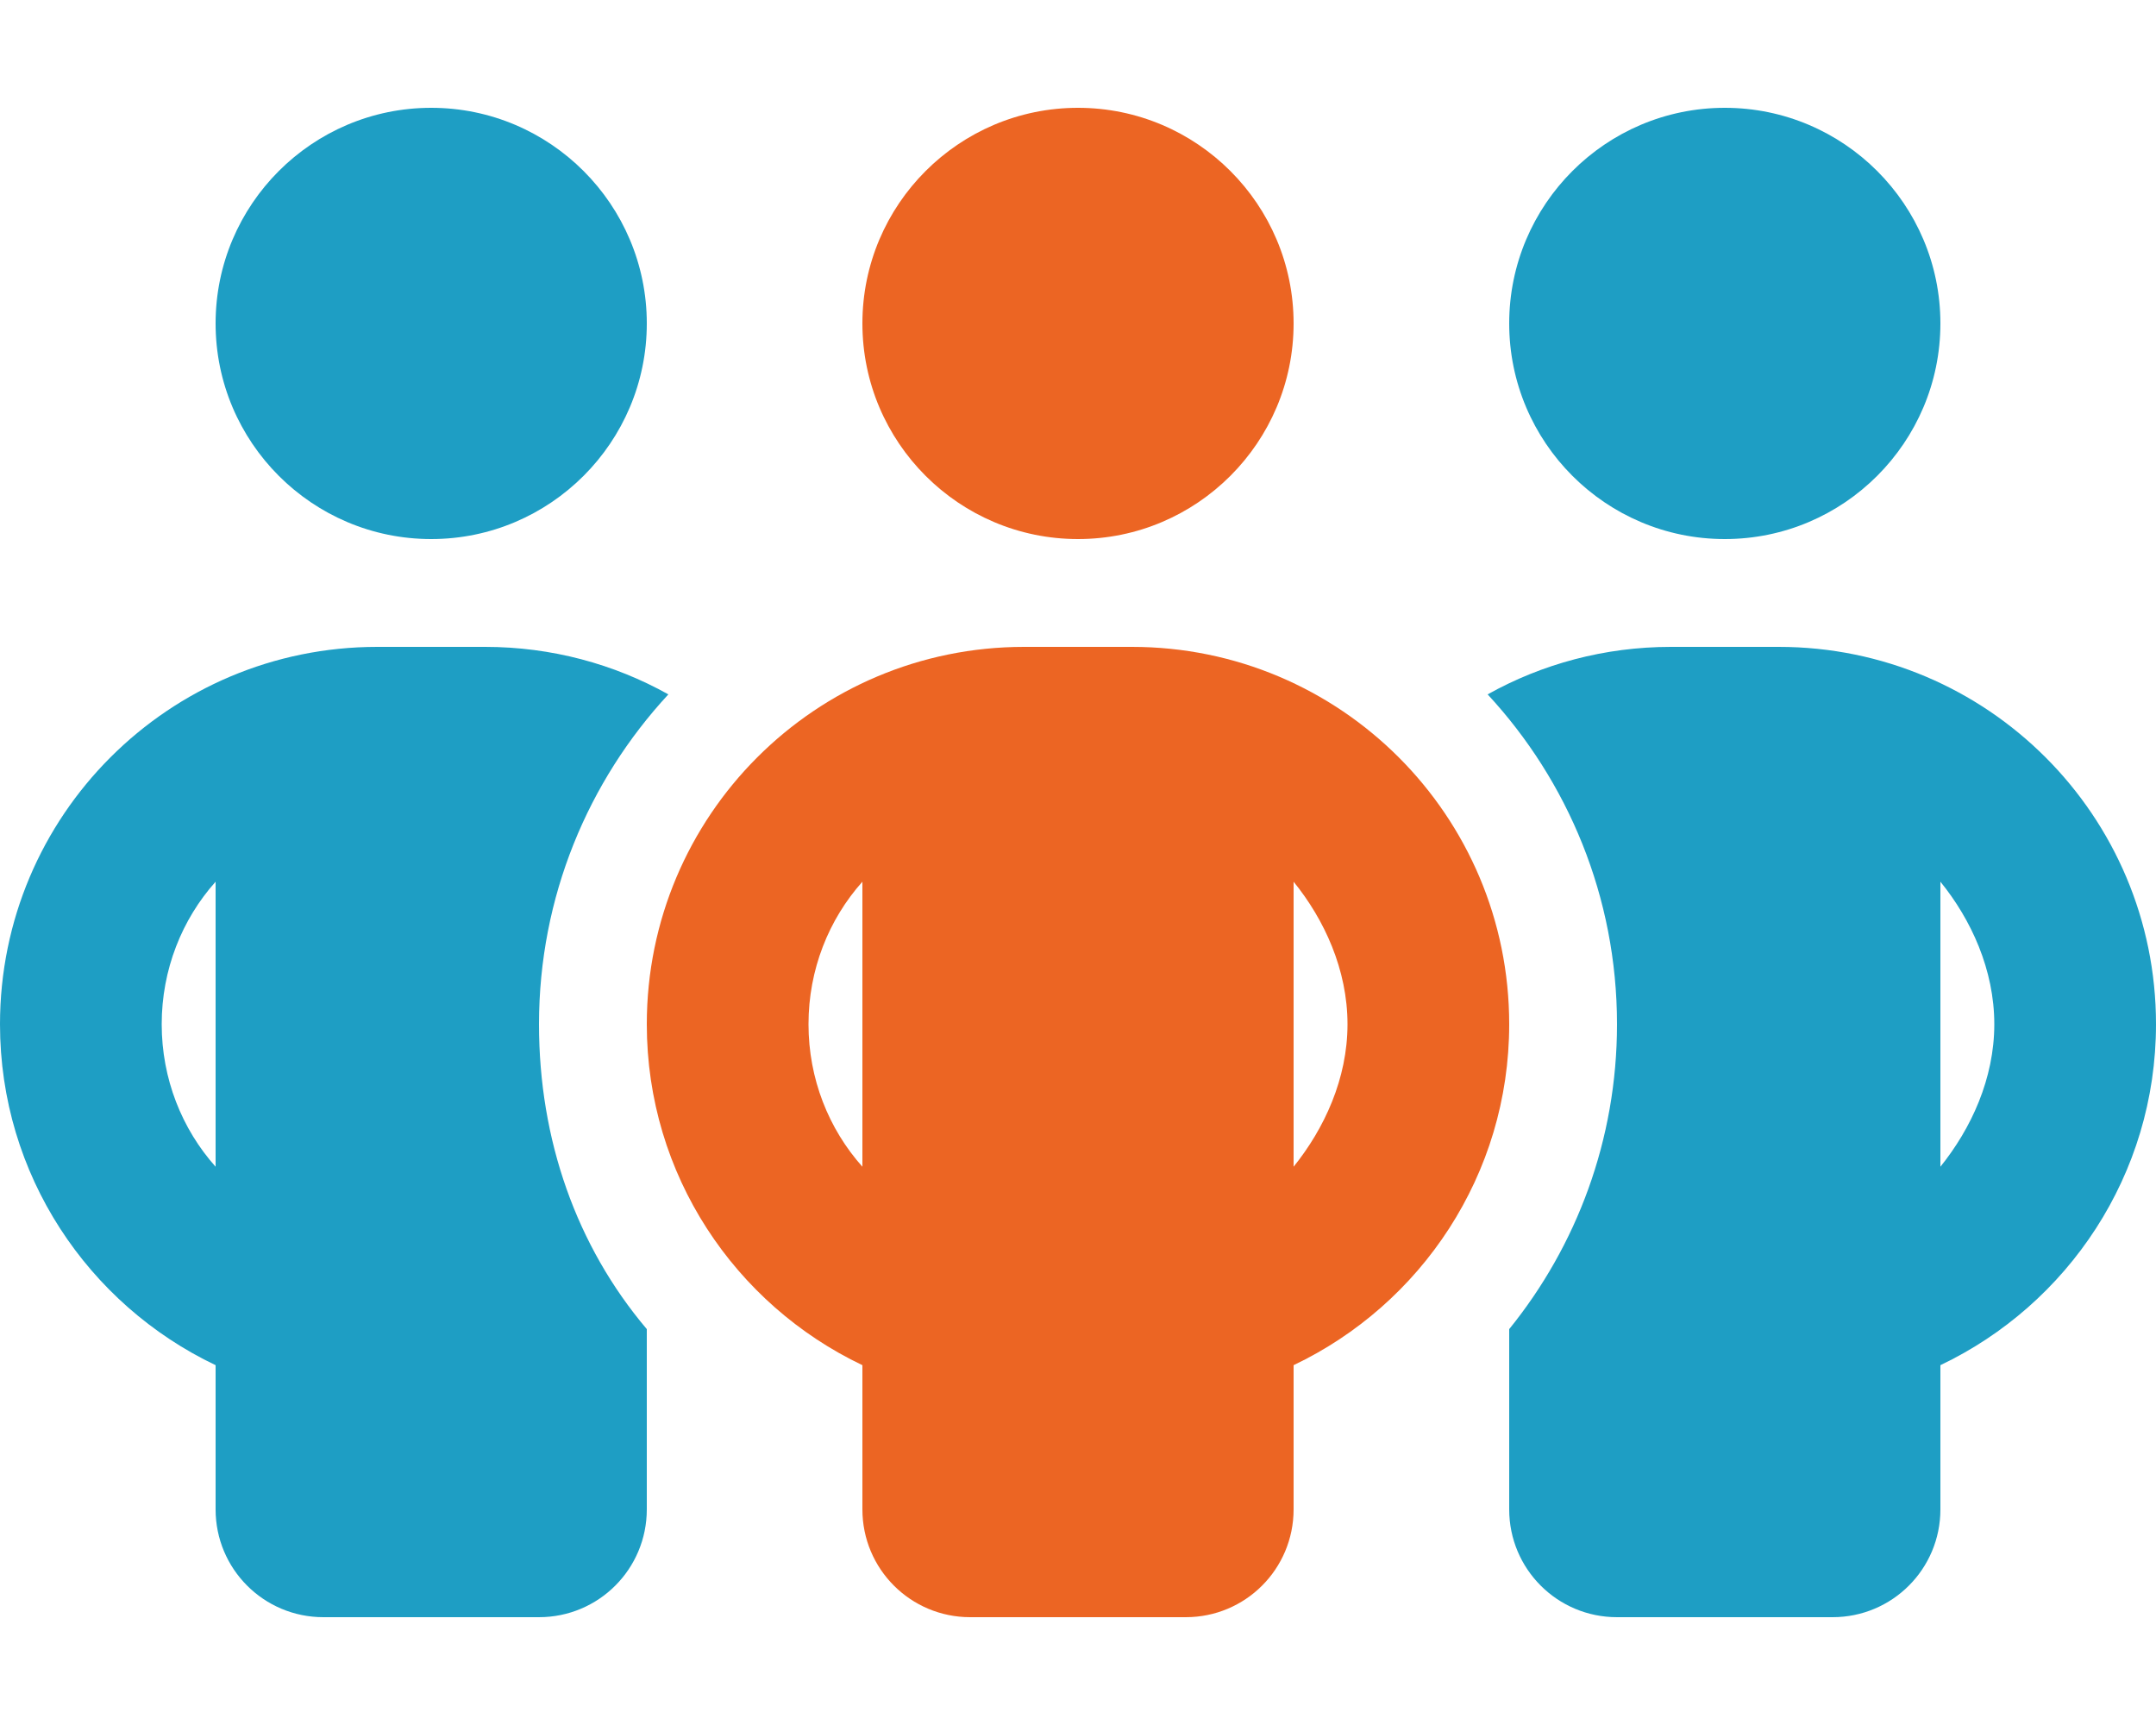
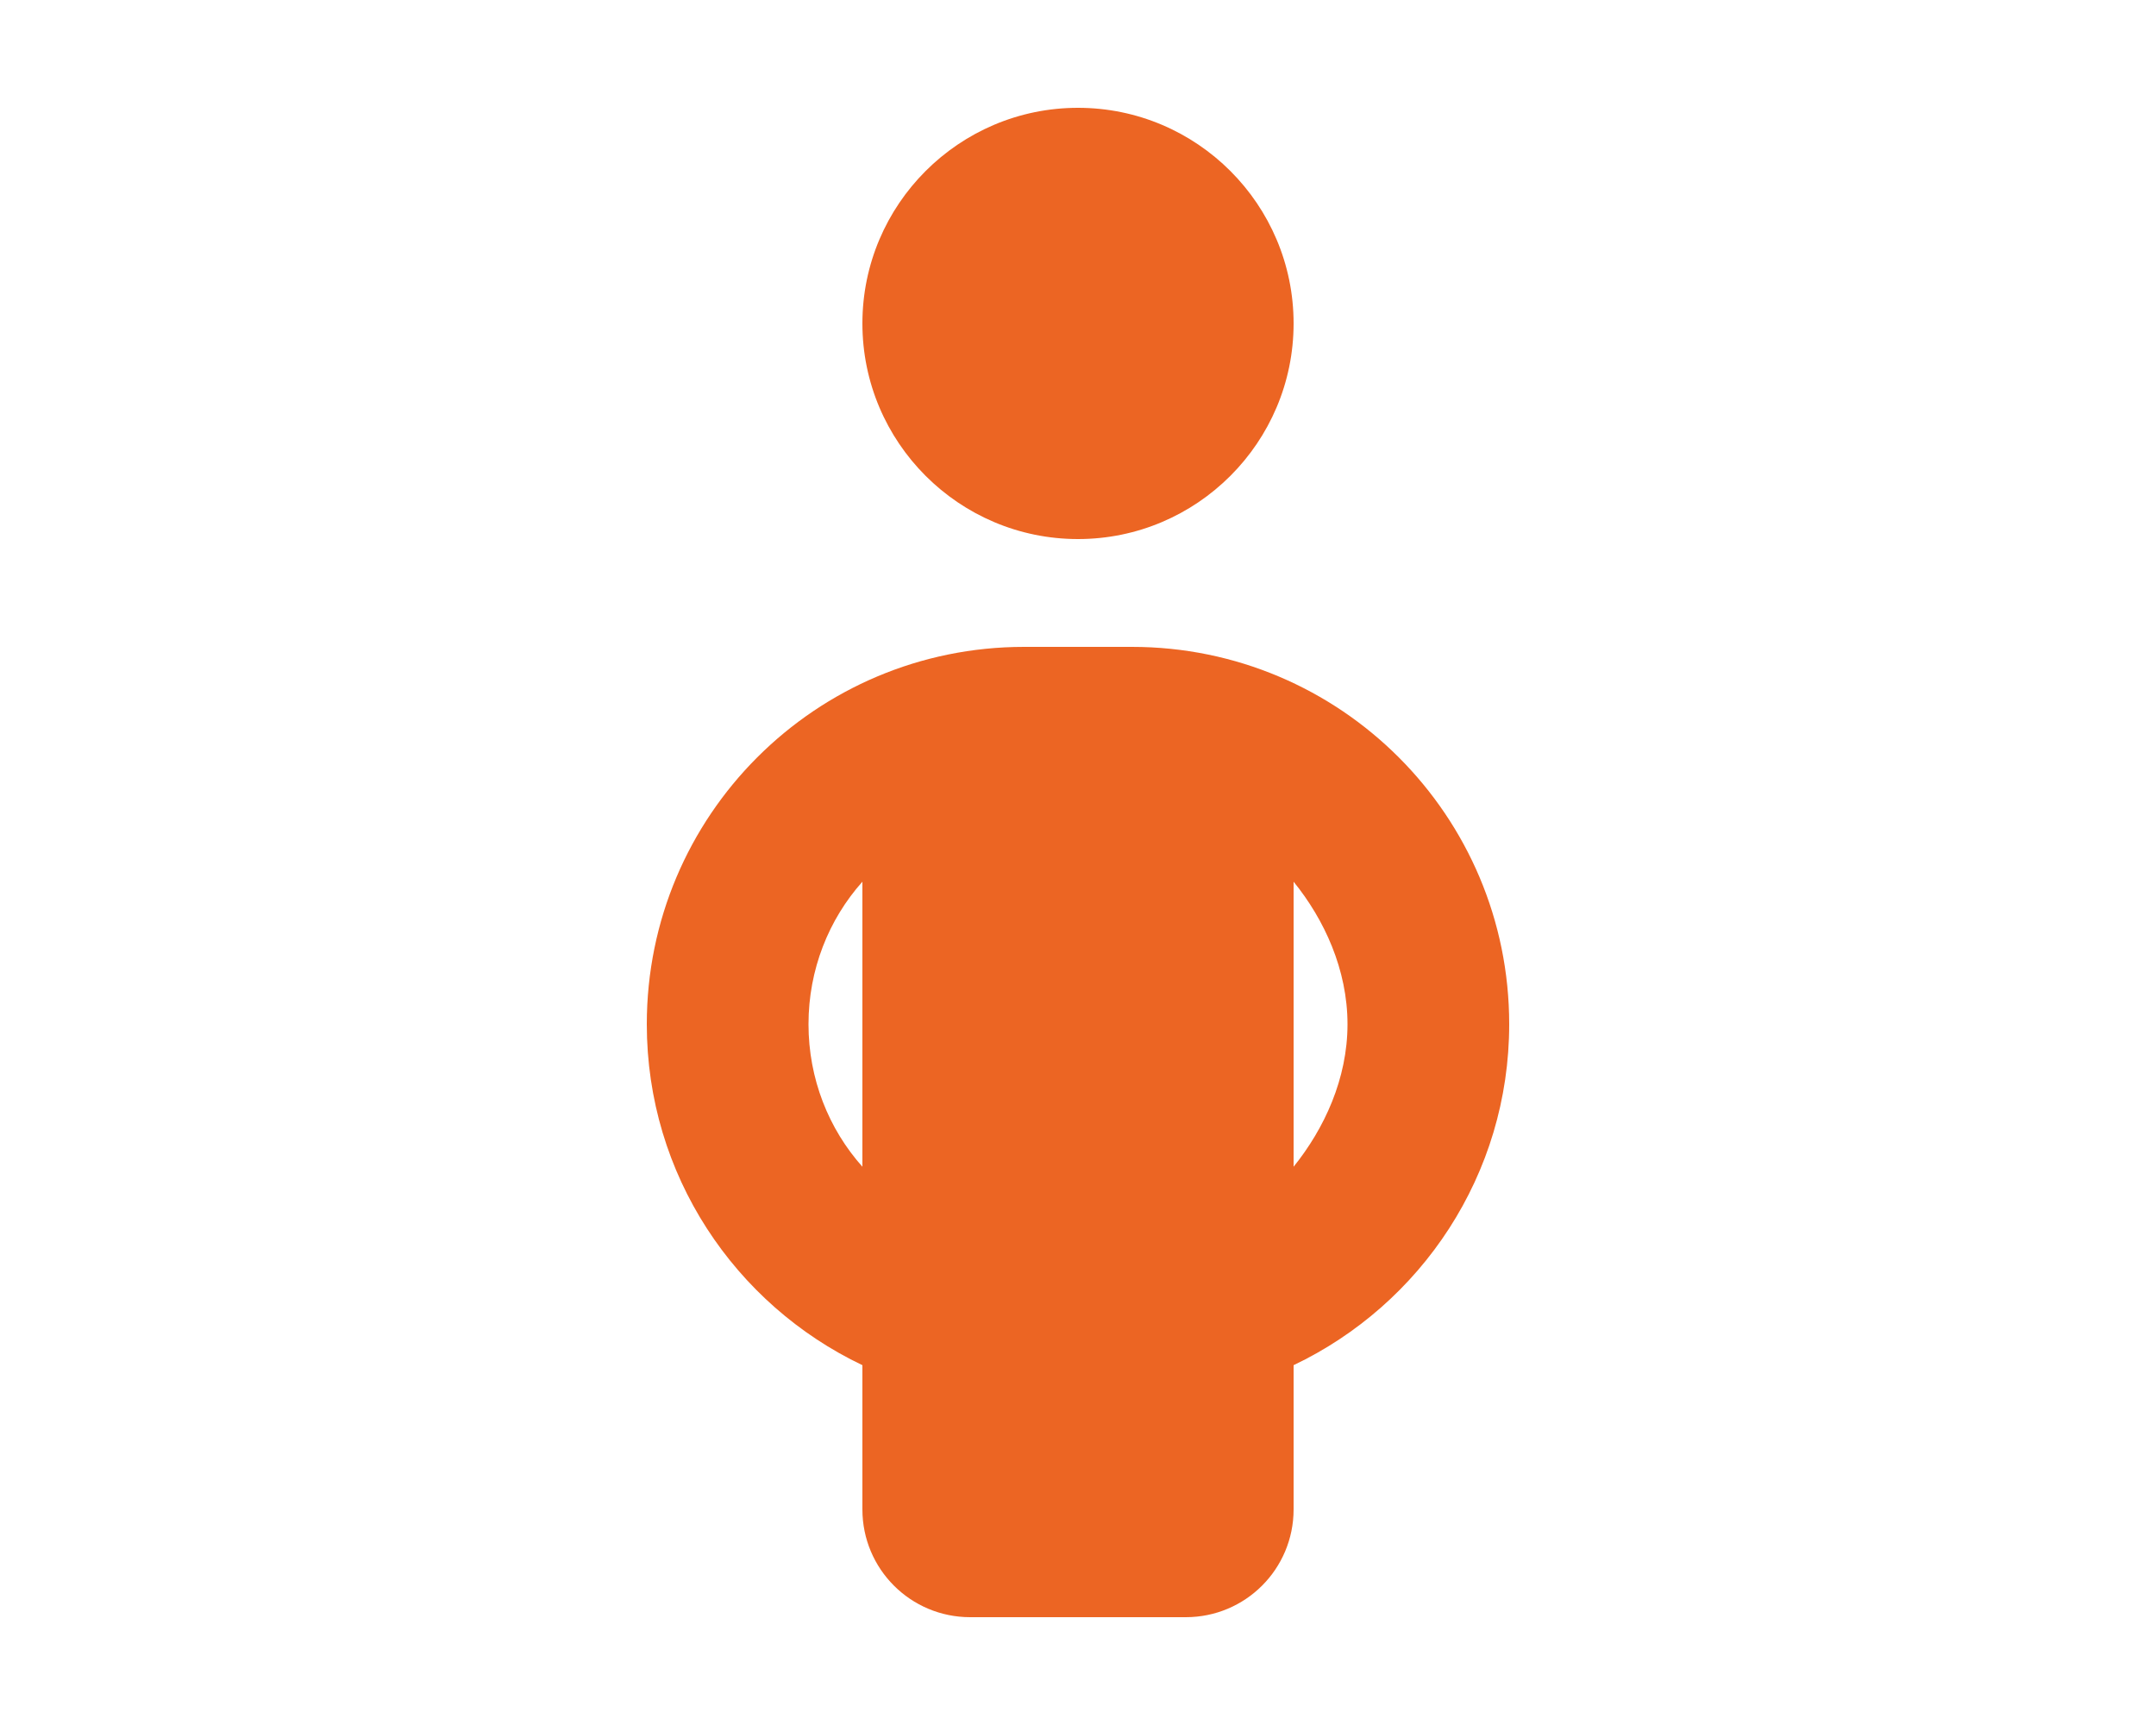
<svg xmlns="http://www.w3.org/2000/svg" id="Laag_1" data-name="Laag 1" viewBox="0 0 640 512">
  <defs>
    <style>
      .cls-1 {
        fill: #ec6523;
      }

      .cls-1, .cls-2 {
        stroke-width: 0px;
      }

      .cls-2 {
        fill: #0092bc;
        isolation: isolate;
        opacity: .88;
      }
    </style>
  </defs>
  <path class="cls-1" d="m384,96c0,35.3-28.7,64-64,64s-64-28.7-64-64,28.7-64,64-64,64,28.7,64,64Zm0,352c0,17.7-14.3,32-32,32h-64c-17.7,0-32-14.3-32-32v-42.8c-37.8-18-64-56.5-64-101.2,0-61.9,50.1-112,112-112h32c61.9,0,112,50.1,112,112,0,44.7-26.2,83.2-64,101.2v42.8Zm-128-186.3c-10,11.2-16,26.1-16,42.3s6,31.1,16,42.3v-84.6Zm144,42.3c0-16.2-6.9-31.1-16-42.3v84.6c9.1-11.3,16-26.1,16-42.3Z" />
-   <path class="cls-2" d="m64,96c0-35.3,28.7-64,64-64s64,28.7,64,64-28.7,64-64,64-64-28.7-64-64Zm128,298.5v53.5c0,17.7-14.3,32-32,32h-64c-17.7,0-32-14.3-32-32v-42.8C26.2,387.2,0,348.7,0,304c0-61.9,50.1-112,112-112h32c19.7,0,38.3,5.1,54.4,14.1-23.8,25.7-38.4,60.1-38.4,97.9,0,34.3,11.1,65.8,32,90.5Zm-128-48.2v-84.6c-10,11.2-16,26.1-16,42.3s6,31.1,16,42.3Zm384,48.2c20-24.7,32-56.2,32-90.5,0-37.8-14.6-72.2-38.4-97.9,16.1-9,34.7-14.1,54.4-14.1h32c61.9,0,112,50.1,112,112,0,44.7-26.2,83.2-64,101.2v42.8c0,17.7-14.3,32-32,32h-64c-17.7,0-32-14.3-32-32v-53.5Zm144-90.5c0-16.2-6.9-31.1-16-42.3v84.6c9.1-11.3,16-26.1,16-42.3Zm-144-208c0-35.3,28.7-64,64-64s64,28.7,64,64-28.7,64-64,64-64-28.7-64-64Z" />
</svg>